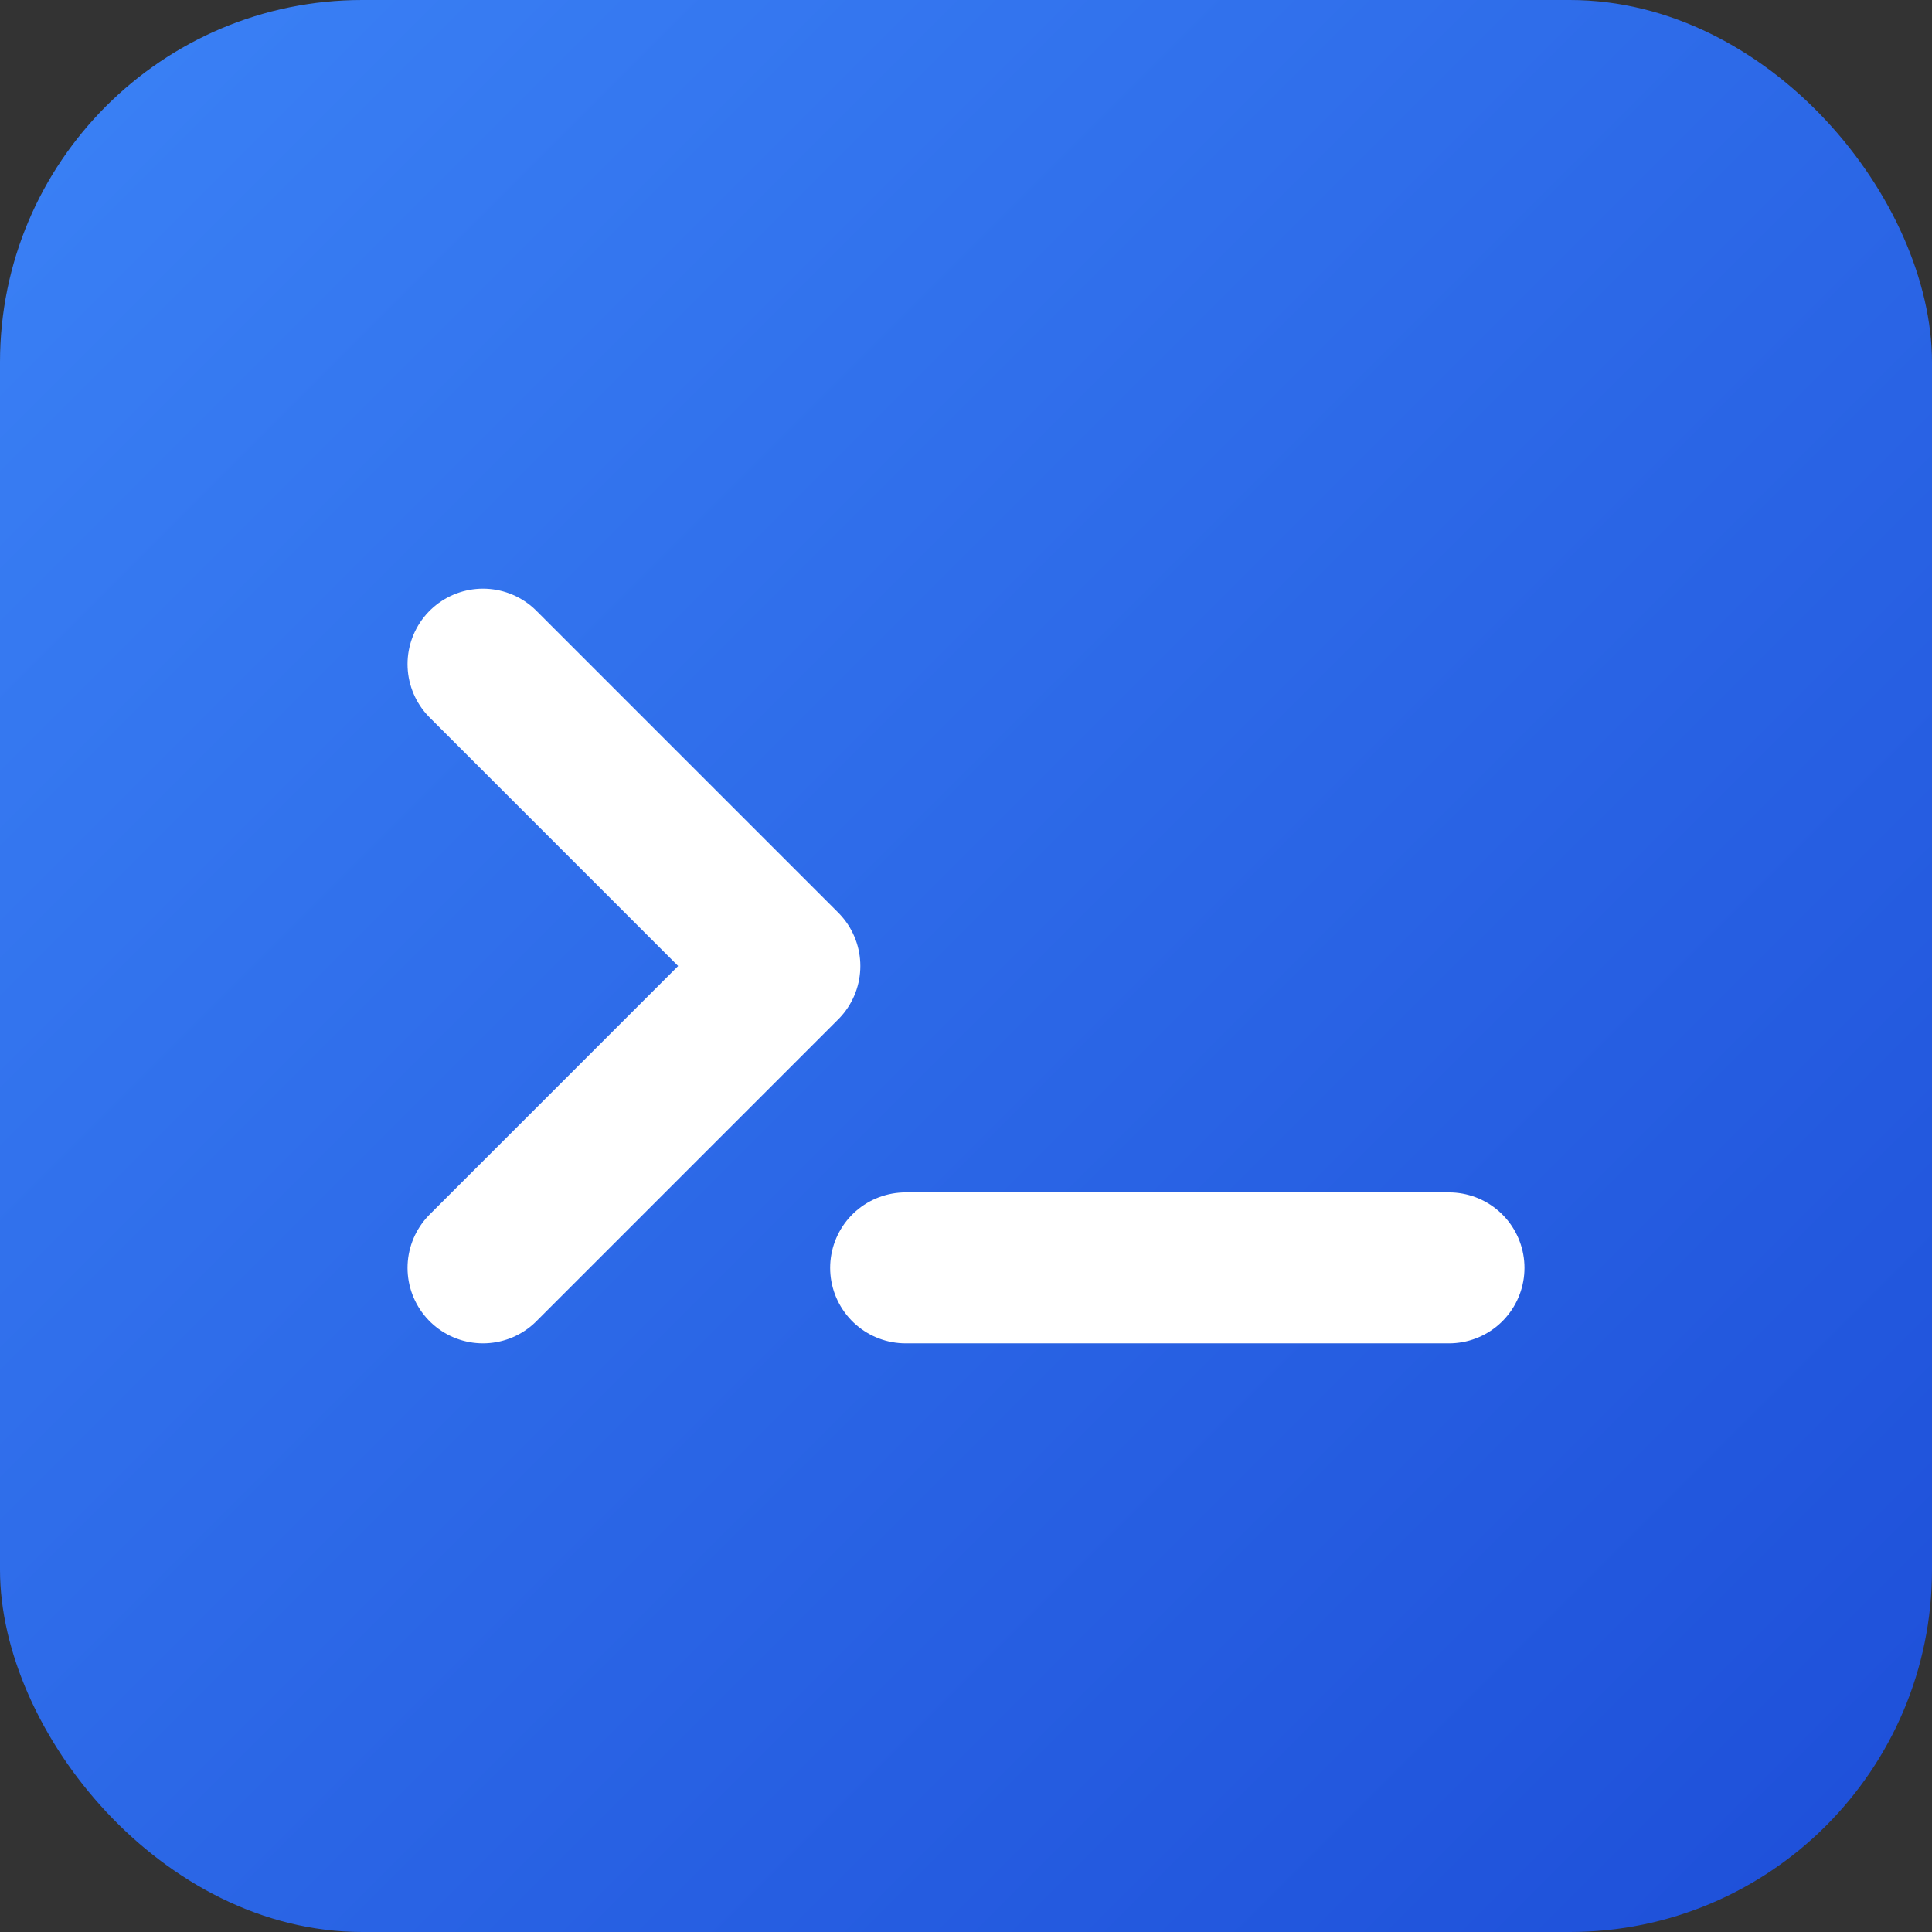
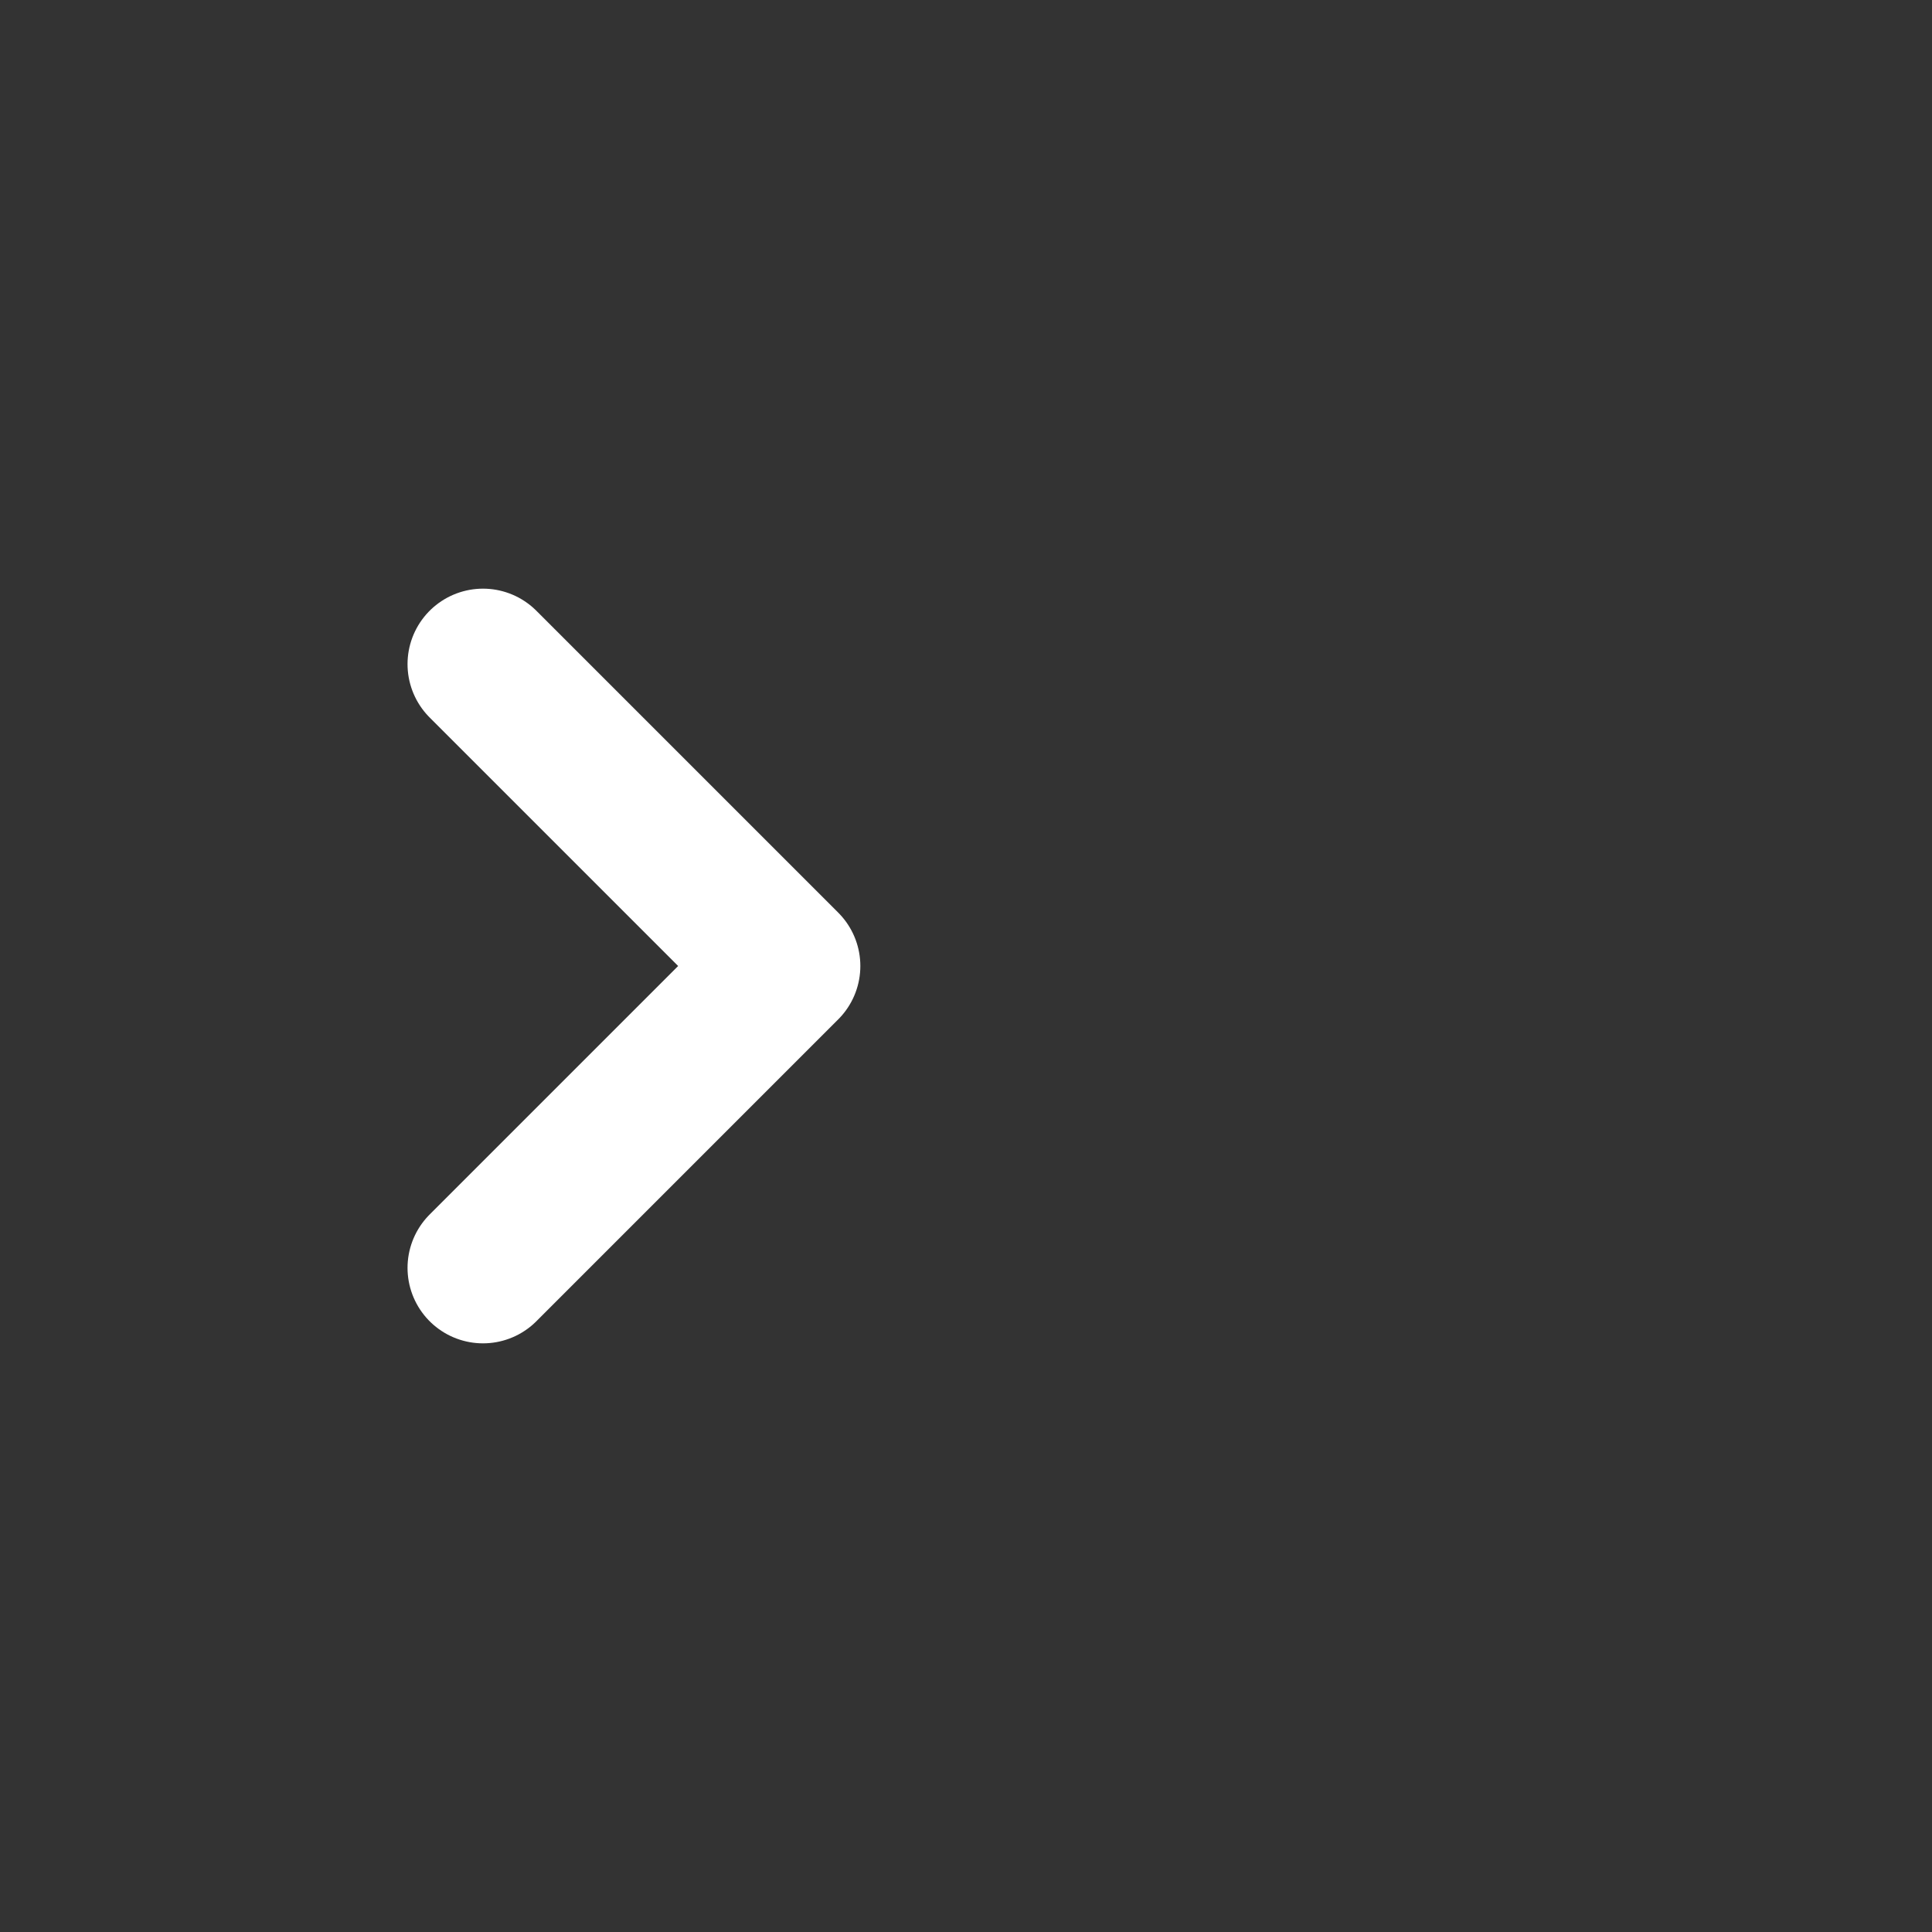
<svg xmlns="http://www.w3.org/2000/svg" viewBox="0 0 32 32">
  <rect x="0" y="0" width="32" height="32" fill="#333333" stroke="none" />
  <defs>
    <linearGradient id="bg" x1="0%" y1="0%" x2="100%" y2="100%">
      <stop offset="0%" style="stop-color:#3b82f6" />
      <stop offset="100%" style="stop-color:#1d4ed8" />
    </linearGradient>
  </defs>
-   <rect width="32" height="32" rx="6" fill="url(#bg)" />
  <path d="M8 11l5 5-5 5" stroke="white" stroke-width="2.5" stroke-linecap="round" stroke-linejoin="round" fill="none" />
-   <path d="M15 21h9" stroke="white" stroke-width="2.5" stroke-linecap="round" />
</svg>